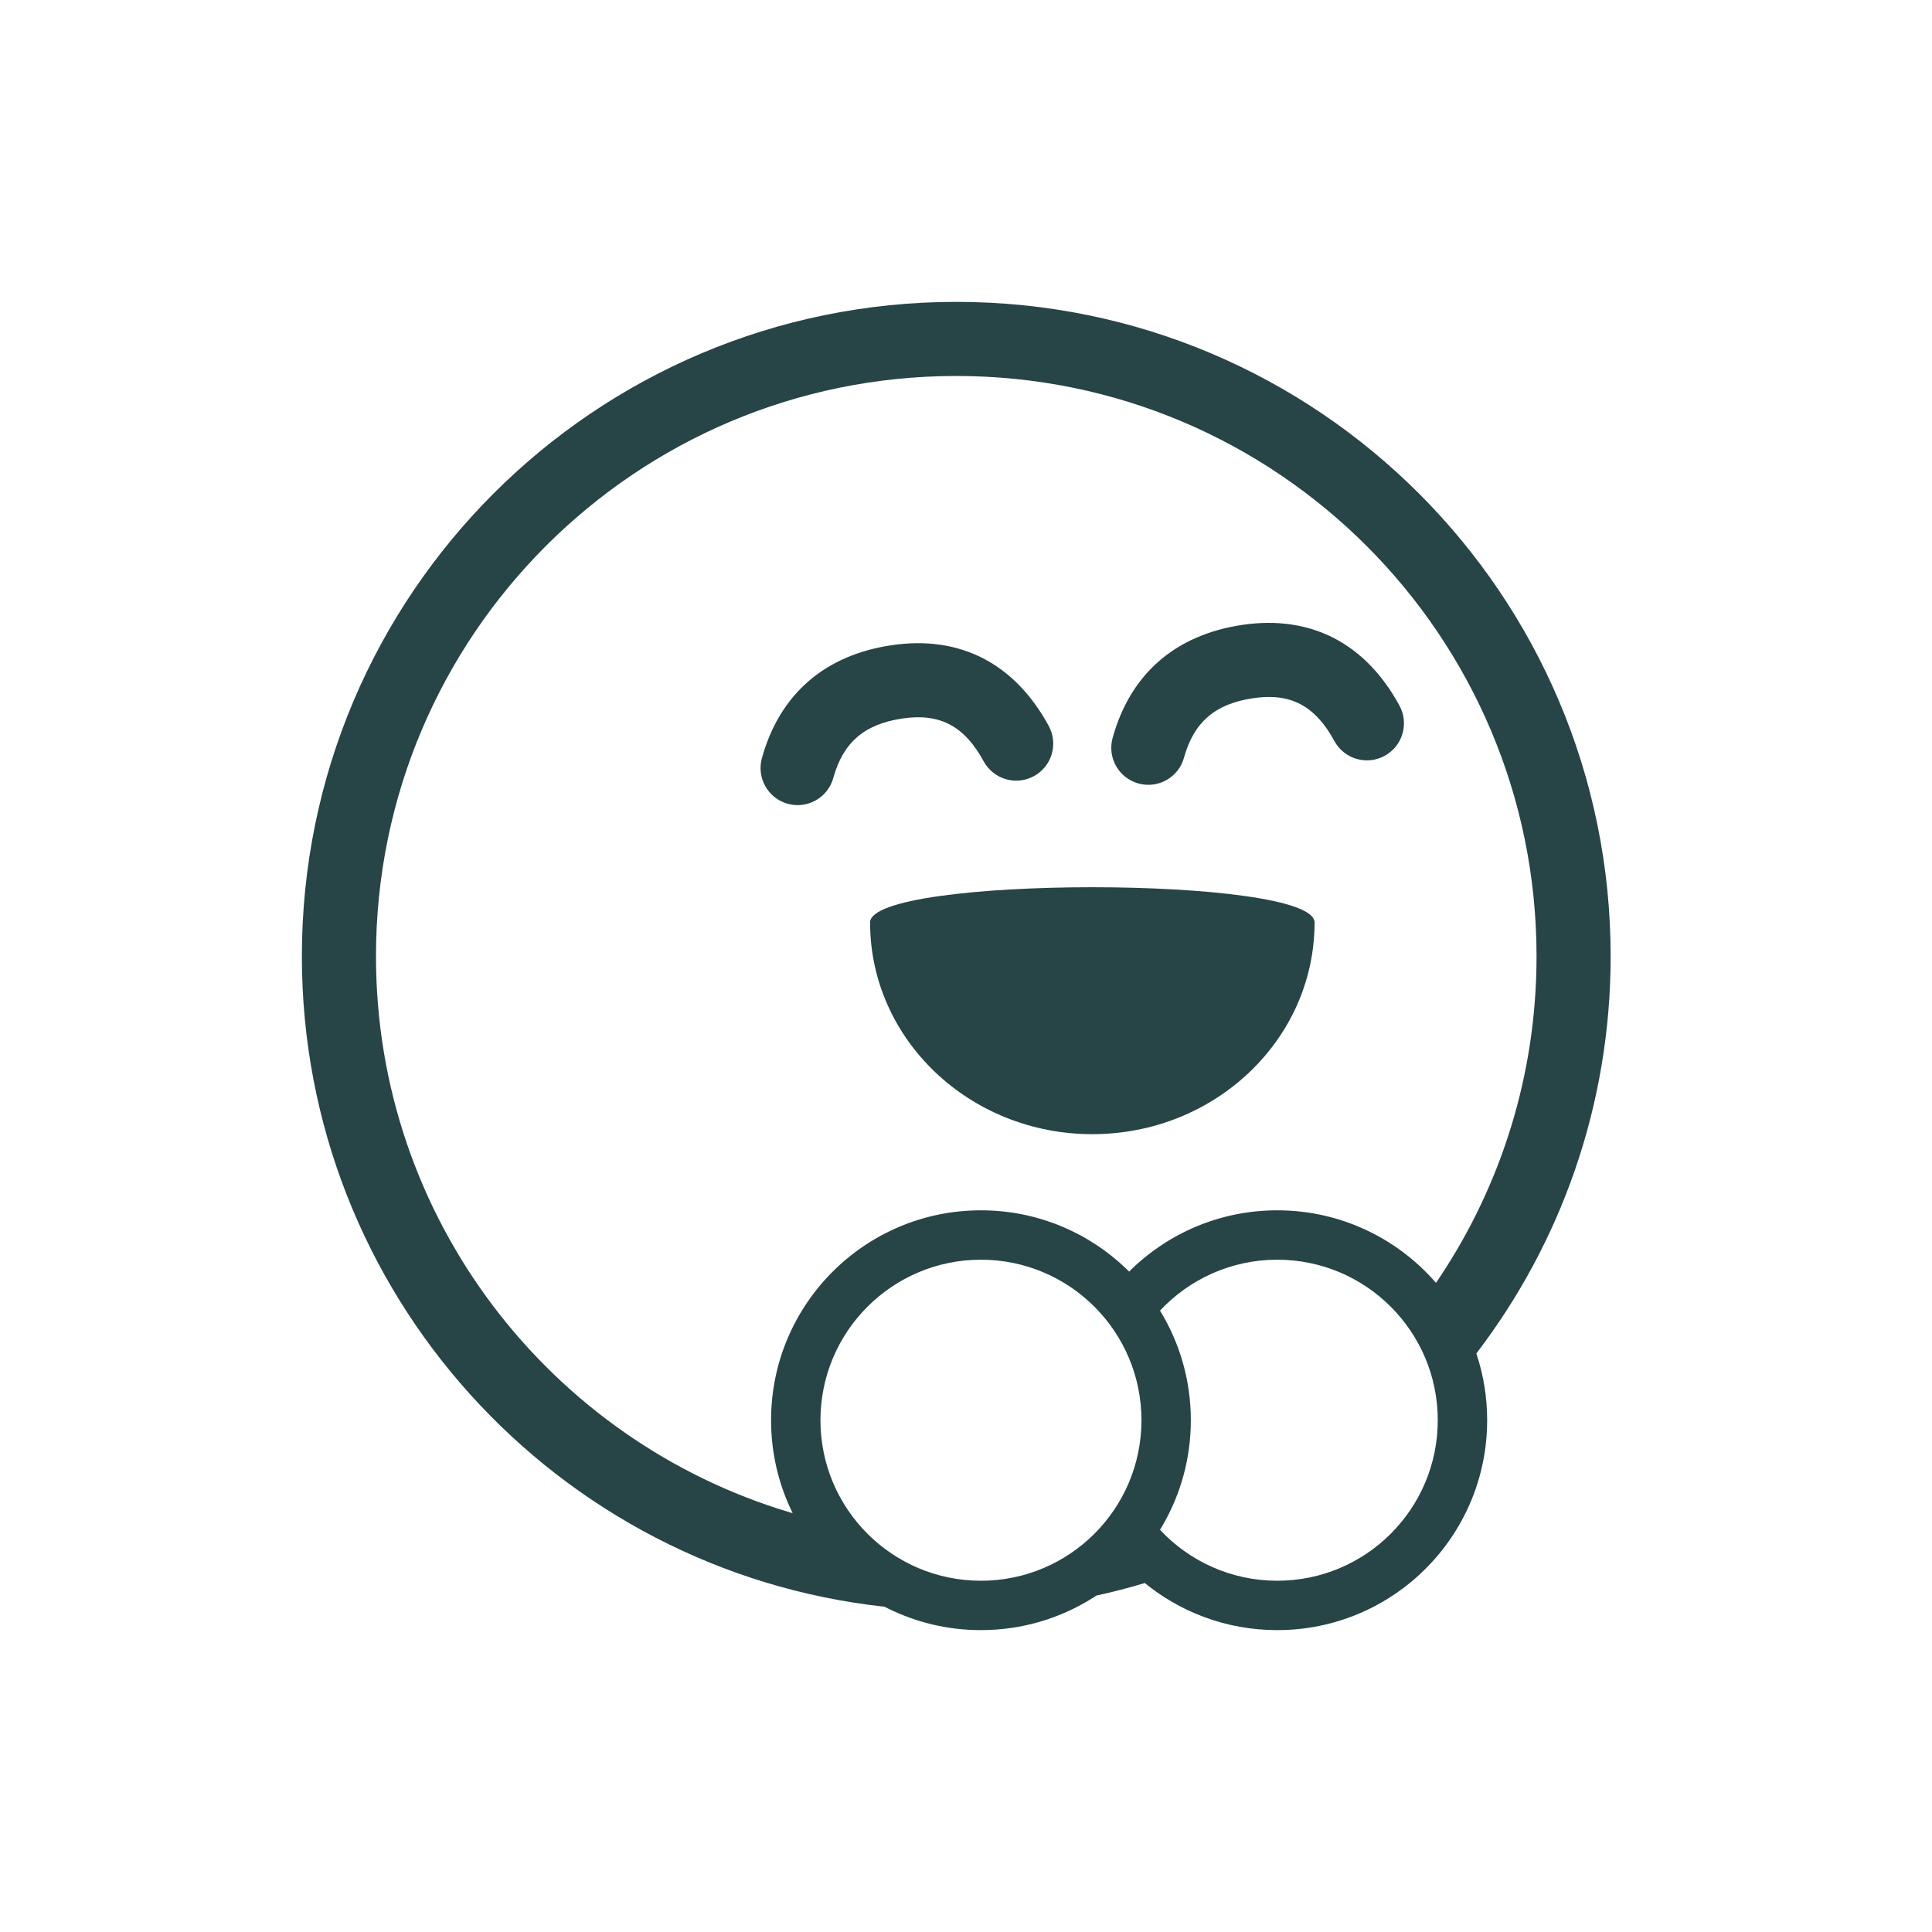
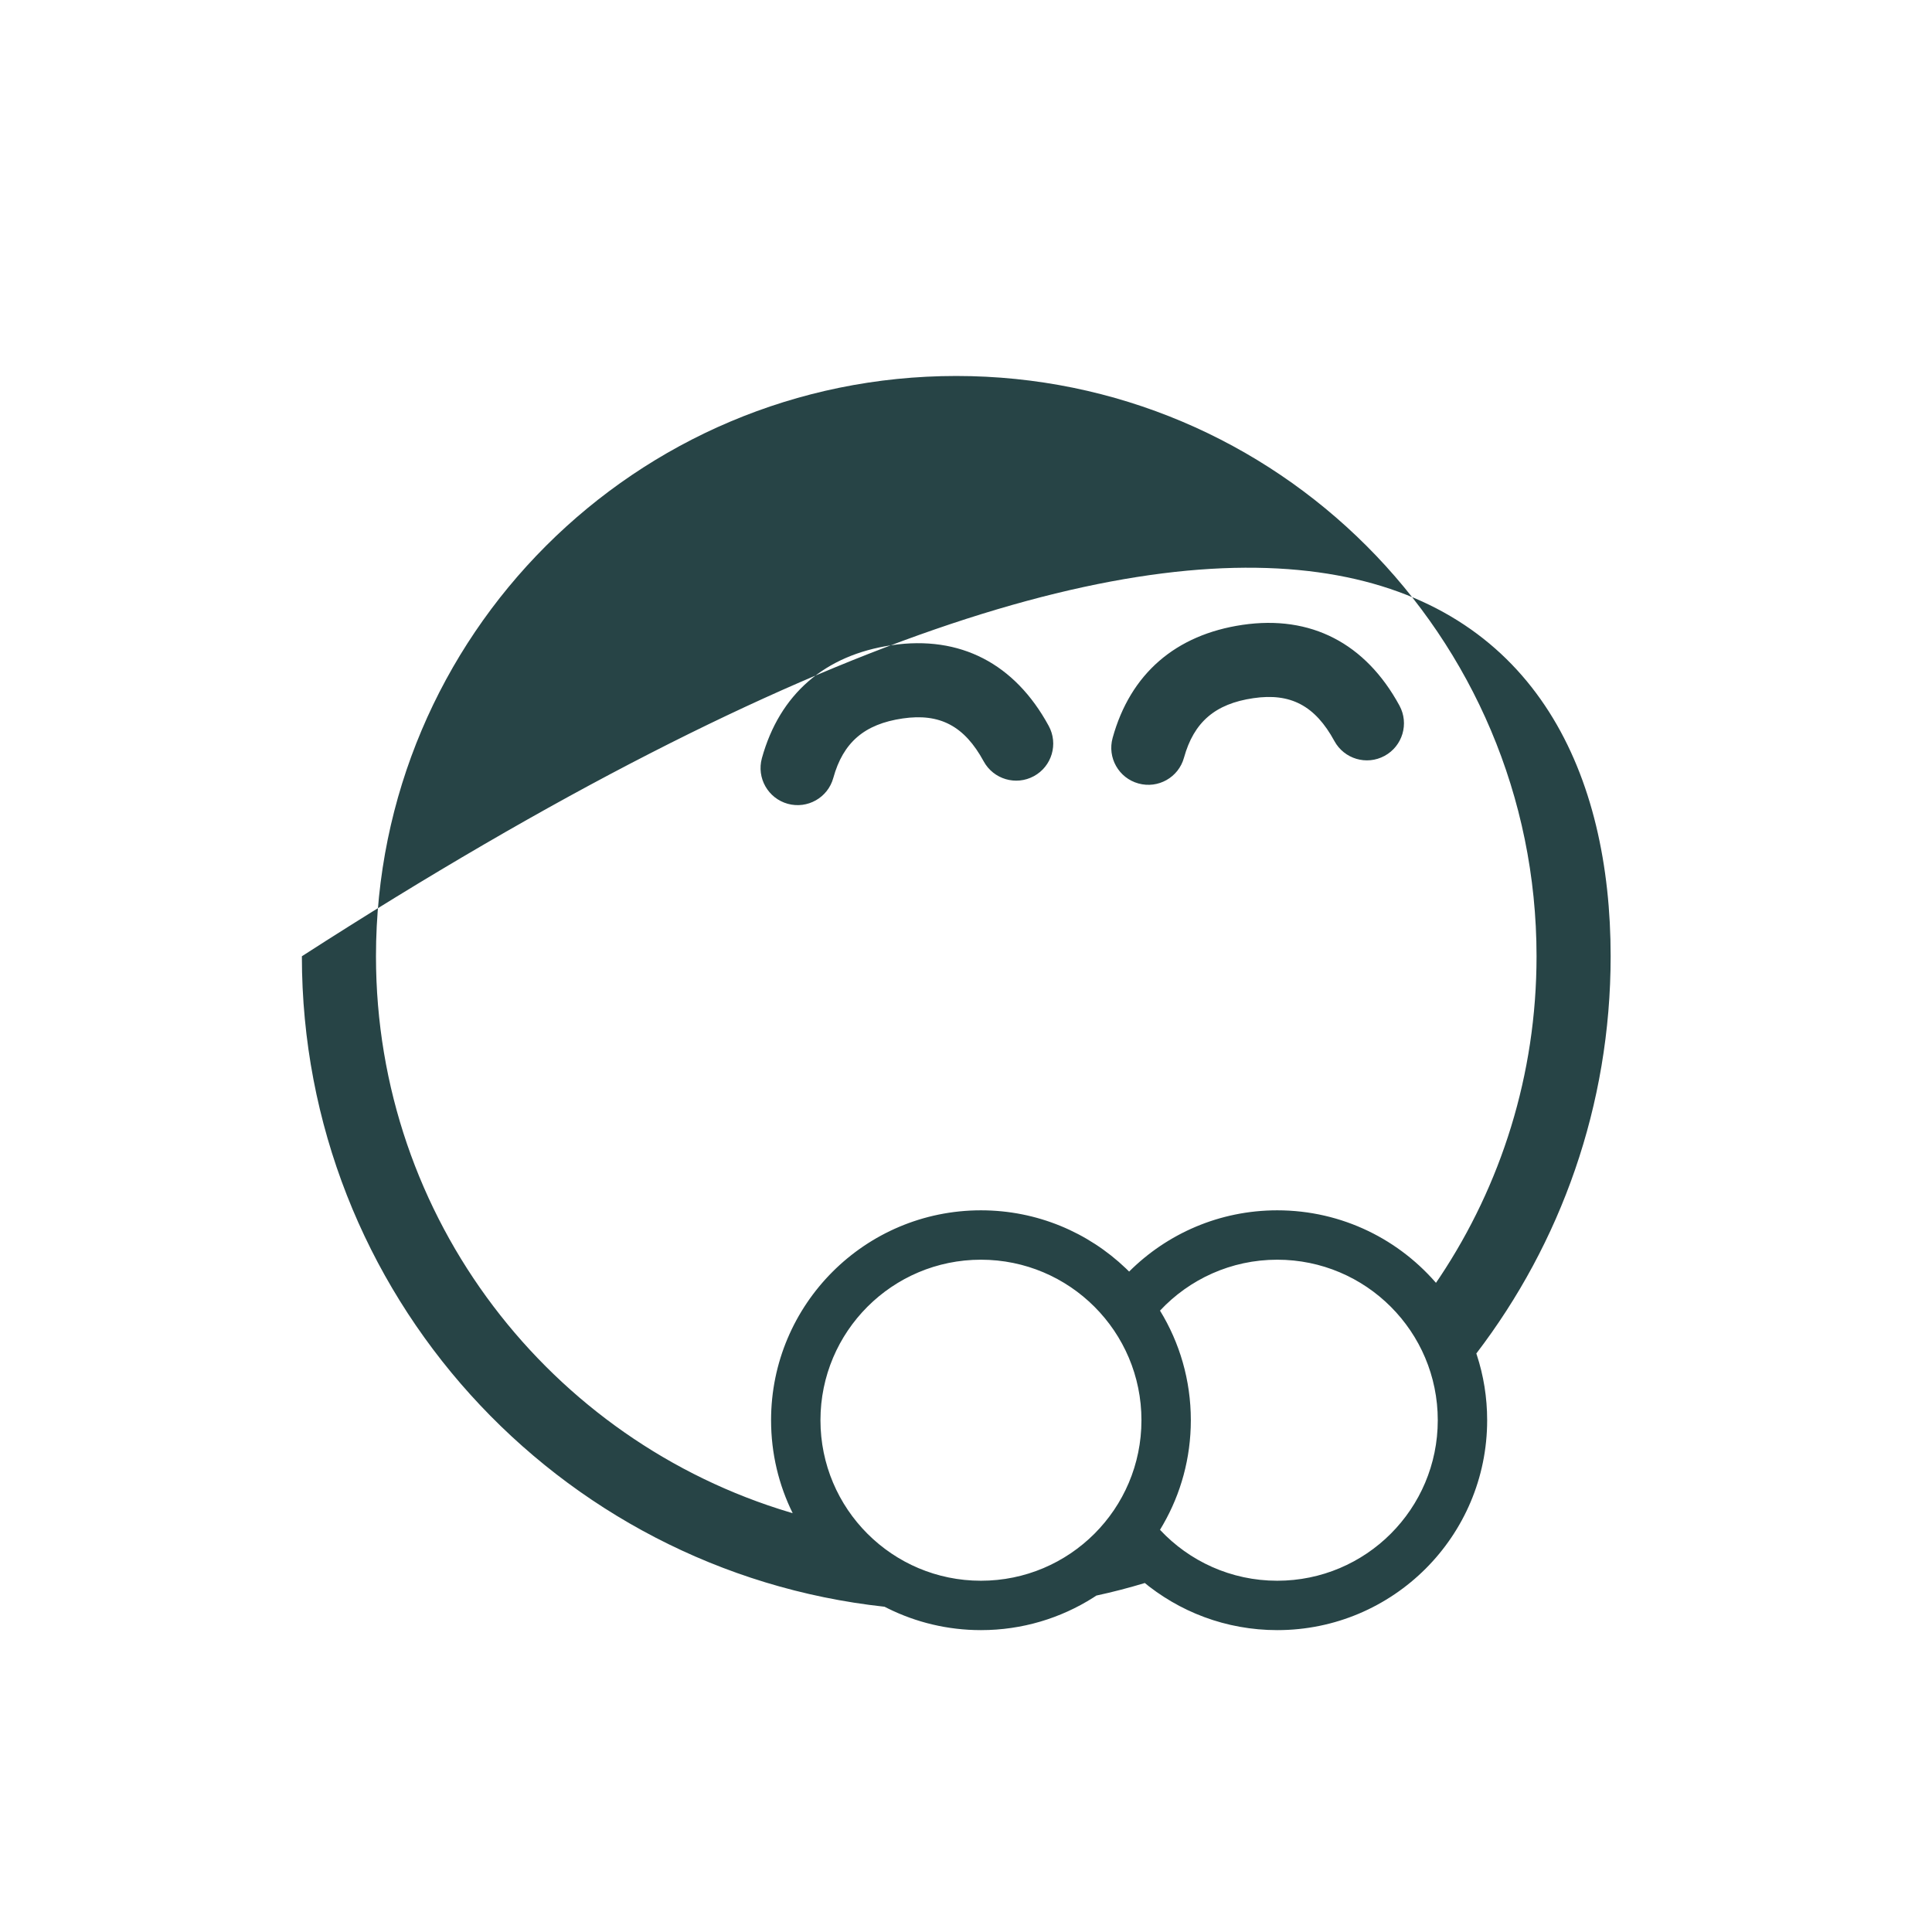
<svg xmlns="http://www.w3.org/2000/svg" width="48" height="48" viewBox="0 0 48 48" fill="none">
-   <path d="M21.976 39.919C13.835 39.032 7.5 32.135 7.5 23.758C7.5 14.779 14.779 7.5 23.758 7.5C32.737 7.5 40.016 14.779 40.016 23.758C40.016 27.469 38.772 30.89 36.679 33.627L36.69 33.66C36.858 34.172 36.948 34.718 36.948 35.285C36.948 38.165 34.613 40.5 31.733 40.5C30.456 40.5 29.287 40.041 28.38 39.279C28.4 39.296 28.421 39.313 28.442 39.33C28.047 39.449 27.645 39.554 27.237 39.642L27.162 39.692C26.355 40.203 25.398 40.5 24.371 40.5C23.542 40.5 22.758 40.306 22.062 39.962L21.976 39.919ZM31.733 31.297C30.584 31.297 29.548 31.784 28.82 32.562C29.306 33.355 29.586 34.287 29.586 35.285C29.586 36.228 29.336 37.112 28.898 37.875L28.82 38.008C29.547 38.786 30.584 39.273 31.733 39.273C33.936 39.273 35.721 37.488 35.721 35.285C35.721 33.083 33.936 31.297 31.733 31.297ZM24.371 31.297C22.169 31.297 20.384 33.083 20.384 35.285C20.384 37.488 22.169 39.273 24.371 39.273C26.574 39.273 28.359 37.488 28.359 35.285C28.359 33.083 26.574 31.297 24.371 31.297ZM26.055 18.035C26.298 18.481 26.134 19.04 25.687 19.283C25.241 19.526 24.682 19.361 24.439 18.915C23.959 18.033 23.347 17.715 22.426 17.85C21.475 17.989 20.947 18.446 20.703 19.328C20.568 19.818 20.061 20.105 19.571 19.97C19.081 19.834 18.794 19.327 18.929 18.837C19.37 17.245 20.493 16.273 22.159 16.029C23.855 15.78 25.212 16.485 26.055 18.035ZM34.769 17.53C35.012 17.977 34.847 18.536 34.4 18.779C33.954 19.022 33.395 18.857 33.152 18.41C32.672 17.529 32.06 17.21 31.139 17.346C30.188 17.485 29.661 17.942 29.416 18.824C29.281 19.314 28.774 19.601 28.284 19.465C27.794 19.33 27.507 18.823 27.643 18.333C28.083 16.741 29.206 15.769 30.872 15.524C32.568 15.276 33.926 15.981 34.769 17.53ZM35.676 31.872L35.775 31.726C37.291 29.444 38.175 26.704 38.175 23.758C38.175 15.795 31.72 9.341 23.758 9.341C15.795 9.341 9.341 15.795 9.341 23.758C9.341 30.287 13.681 35.803 19.634 37.577L19.694 37.594C19.35 36.898 19.157 36.114 19.157 35.285C19.157 32.405 21.491 30.07 24.371 30.07C25.768 30.07 27.036 30.619 27.972 31.513L28.053 31.592C28.995 30.652 30.296 30.07 31.733 30.07C33.348 30.07 34.791 30.804 35.748 31.956L35.676 31.872Z" fill="#274446" />
-   <path d="M27.139 28.178C30.188 28.178 32.66 25.824 32.66 22.919C32.66 21.751 21.617 21.751 21.617 22.919C21.617 25.824 24.089 28.178 27.139 28.178Z" fill="#274446" />
+   <path d="M21.976 39.919C13.835 39.032 7.5 32.135 7.5 23.758C32.737 7.5 40.016 14.779 40.016 23.758C40.016 27.469 38.772 30.89 36.679 33.627L36.69 33.66C36.858 34.172 36.948 34.718 36.948 35.285C36.948 38.165 34.613 40.5 31.733 40.5C30.456 40.5 29.287 40.041 28.38 39.279C28.4 39.296 28.421 39.313 28.442 39.33C28.047 39.449 27.645 39.554 27.237 39.642L27.162 39.692C26.355 40.203 25.398 40.5 24.371 40.5C23.542 40.5 22.758 40.306 22.062 39.962L21.976 39.919ZM31.733 31.297C30.584 31.297 29.548 31.784 28.82 32.562C29.306 33.355 29.586 34.287 29.586 35.285C29.586 36.228 29.336 37.112 28.898 37.875L28.82 38.008C29.547 38.786 30.584 39.273 31.733 39.273C33.936 39.273 35.721 37.488 35.721 35.285C35.721 33.083 33.936 31.297 31.733 31.297ZM24.371 31.297C22.169 31.297 20.384 33.083 20.384 35.285C20.384 37.488 22.169 39.273 24.371 39.273C26.574 39.273 28.359 37.488 28.359 35.285C28.359 33.083 26.574 31.297 24.371 31.297ZM26.055 18.035C26.298 18.481 26.134 19.04 25.687 19.283C25.241 19.526 24.682 19.361 24.439 18.915C23.959 18.033 23.347 17.715 22.426 17.85C21.475 17.989 20.947 18.446 20.703 19.328C20.568 19.818 20.061 20.105 19.571 19.97C19.081 19.834 18.794 19.327 18.929 18.837C19.37 17.245 20.493 16.273 22.159 16.029C23.855 15.78 25.212 16.485 26.055 18.035ZM34.769 17.53C35.012 17.977 34.847 18.536 34.4 18.779C33.954 19.022 33.395 18.857 33.152 18.41C32.672 17.529 32.06 17.21 31.139 17.346C30.188 17.485 29.661 17.942 29.416 18.824C29.281 19.314 28.774 19.601 28.284 19.465C27.794 19.33 27.507 18.823 27.643 18.333C28.083 16.741 29.206 15.769 30.872 15.524C32.568 15.276 33.926 15.981 34.769 17.53ZM35.676 31.872L35.775 31.726C37.291 29.444 38.175 26.704 38.175 23.758C38.175 15.795 31.72 9.341 23.758 9.341C15.795 9.341 9.341 15.795 9.341 23.758C9.341 30.287 13.681 35.803 19.634 37.577L19.694 37.594C19.35 36.898 19.157 36.114 19.157 35.285C19.157 32.405 21.491 30.07 24.371 30.07C25.768 30.07 27.036 30.619 27.972 31.513L28.053 31.592C28.995 30.652 30.296 30.07 31.733 30.07C33.348 30.07 34.791 30.804 35.748 31.956L35.676 31.872Z" fill="#274446" />
</svg>